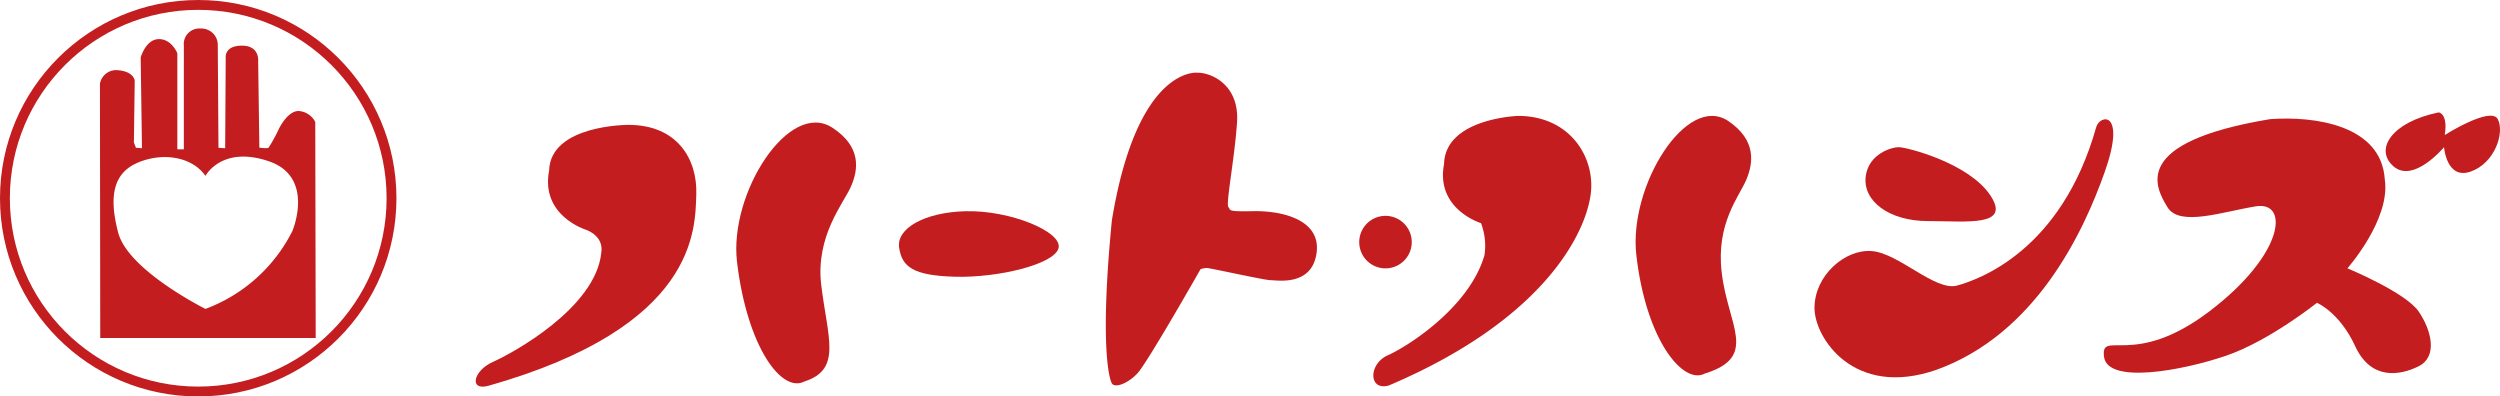
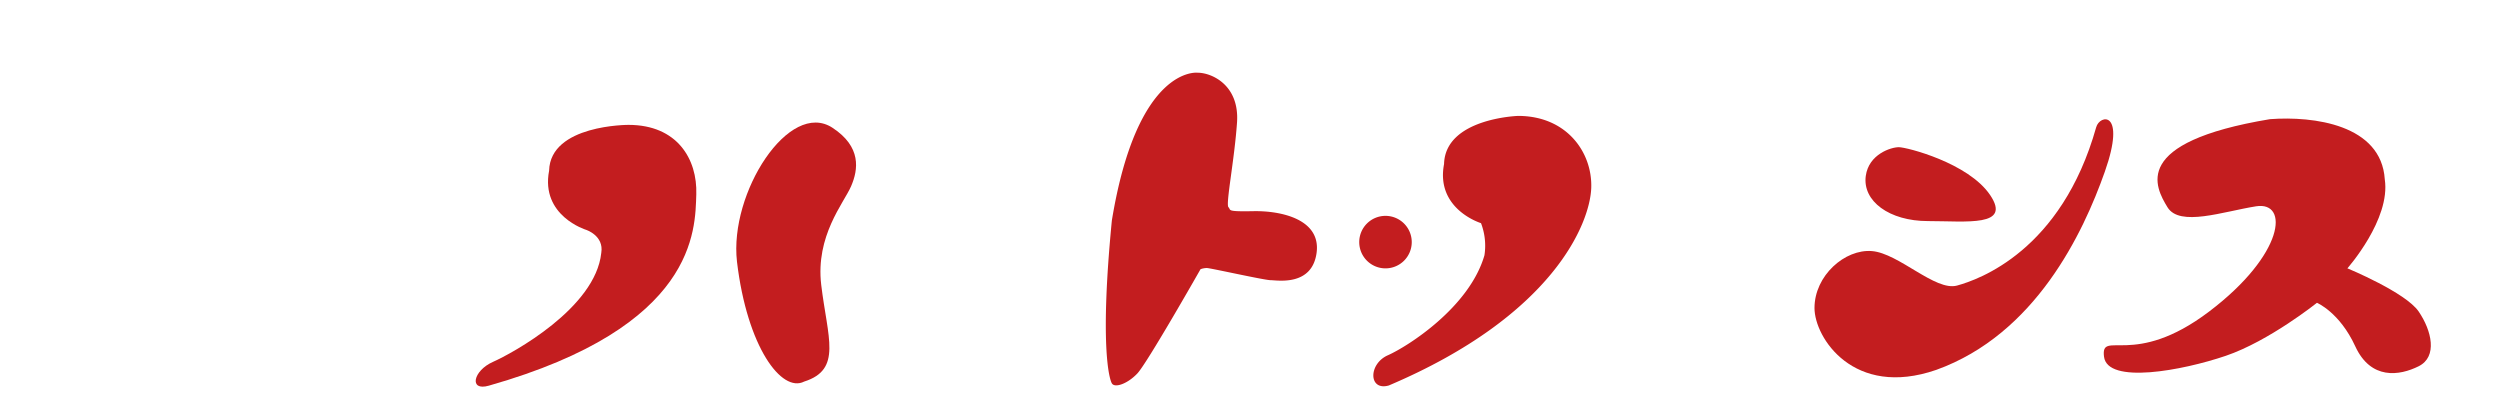
<svg xmlns="http://www.w3.org/2000/svg" viewBox="0 0 507.51 80.47">
  <defs>
    <style>.cls-1{fill:none;stroke:#c31d1f;stroke-miterlimit:10;stroke-width:2px;}.cls-2{fill:#c31d1f;}</style>
  </defs>
  <g id="レイヤー_2" data-name="レイヤー 2">
    <g id="レイヤー_2-2" data-name="レイヤー 2">
-       <circle class="cls-1" cx="40.24" cy="40.24" r="39.24" />
-       <path class="cls-2" d="M24,14.26c3.18.27,3.35,2.12,3.35,2.12l-.17,12.53L27.59,30l1.23.09-.26-18.44s1.06-3.71,3.7-3.71S36,10.82,36,10.82v19.5h1.32V9.24a3.15,3.15,0,0,1,3.36-3.45,3.34,3.34,0,0,1,3.53,3.45L44.35,30l1.36.09.11-18.35s-.35-2.47,3.3-2.47,3.29,3.17,3.29,3.17l.24,17.53s1.53.24,1.88,0a33,33,0,0,0,2.12-3.88s1.88-3.88,4.23-3.53A4.1,4.1,0,0,1,64,24.76l.09,43.86H20.35L20.29,17A3.34,3.34,0,0,1,24,14.26Zm4.32,18.62c-5.2,2-6.35,6.71-4.32,14.37S41.71,62.71,41.71,62.71a32.39,32.39,0,0,0,17.64-15.8s4.7-11-4.85-14.2-12.79,3-12.79,3C39.15,32,33.5,30.85,28.29,32.88Z" />
      <path class="cls-2" d="M127.59,25.35c9.88,0,14,6.94,13.76,14.12s.12,26.82-42.11,38.82c-4.12,1.18-3.18-3.05.82-4.82s20.82-10.94,22-22.12c.59-3.53-3.1-4.7-3.1-4.7s-9.25-2.83-7.49-12C111.71,25.29,127.59,25.35,127.59,25.35Z" />
      <path class="cls-2" d="M169,25.94c5.9,3.87,5.25,8.47,3.77,11.88s-7.24,10.06-6.06,20C168,68.62,171,75,163.25,77.46c-4.57,2.35-11.58-7-13.64-24.34C148,39.12,160.23,20.18,169,25.94Z" />
-       <path class="cls-2" d="M195.94,42.88c9.17-.26,19.88,4.24,18.94,7.53s-12.35,6-20.94,5.77-10.82-2-11.41-5.89S187.59,43.12,195.94,42.88Z" />
      <path class="cls-2" d="M243.12,14.76c2.82,0,8.53,2.47,8,10.12s-2.33,16.59-1.74,17.18-.59.92,5.06.81,13.77,1.65,12.83,8.48-8,5.53-9.3,5.53S245.71,54.41,245,54.41a3.75,3.75,0,0,0-1.29.24s-10.83,19.06-12.83,21.17-4.59,3-5.17,2-2.44-8,0-33.05C230.88,13.24,243.12,14.76,243.12,14.76Z" />
      <path class="cls-2" d="M286.59,49.15a5.33,5.33,0,1,1-5.33-5.33A5.33,5.33,0,0,1,286.59,49.15Z" />
      <path class="cls-2" d="M308.18,23.53c9.88,0,15.09,7.42,14.85,14.59s-7.68,25.94-41.09,40.13c-4.12,1.18-4.2-4.36-.2-6.13s16.55-9.71,19.61-20.3a12.81,12.81,0,0,0-.7-6.52s-9.26-2.82-7.5-12C293.39,24,308.18,23.53,308.18,23.53Z" />
-       <path class="cls-2" d="M350.88,24.59c5.69,3.87,5.07,8.48,3.63,11.89s-6.18,8.87-5,18.81c1.23,10.8,7.59,17.12-3.42,20.54-4.41,2.36-11.93-6.76-13.91-24.06C330.59,37.77,342.39,18.83,350.88,24.59Z" />
      <path class="cls-2" d="M378.76,35.71c.61-4.41,5.12-5.83,6.71-5.83s14.12,3.18,18.53,9.71-4.76,5.29-12.62,5.29S378.06,40.82,378.76,35.71Z" />
      <path class="cls-2" d="M368.35,62.53c0-6.59,6.18-12,11.65-11.56s12.88,8.21,17.29,7,21.18-7.06,28.24-32.12c.71-2.64,6.18-3.53,1.76,9s-14.11,33-34.23,40.24C376.29,80.88,368.35,68.53,368.35,62.53Z" />
      <path class="cls-2" d="M460.82,24.19c8.83-.66,22.59,1.1,23.3,12.22,1.23,8.12-7.59,18.06-7.59,18.06s11.82,4.88,14.47,8.77,3.88,9.17,0,11.11-9.71,2.83-12.88-4.06-7.77-8.82-7.77-8.82-9.7,7.77-18.53,10.77-24,5.82-24.7.17,6,2.47,21.35-9.17S464.71,40.82,458,41.88s-15.53,4.24-18,.18S432.41,28.91,460.82,24.19Z" />
-       <path class="cls-2" d="M485.88,33.76c-3.94-3.45-.35-9,9.18-10.94,0,0,1.94.18,1.23,4.59,0,0,9.36-5.91,10.77-3.22s-.53,8.87-5.47,10.63-5.44-4.94-5.44-4.94S489.94,37.32,485.88,33.76Z" />
    </g>
  </g>
</svg>